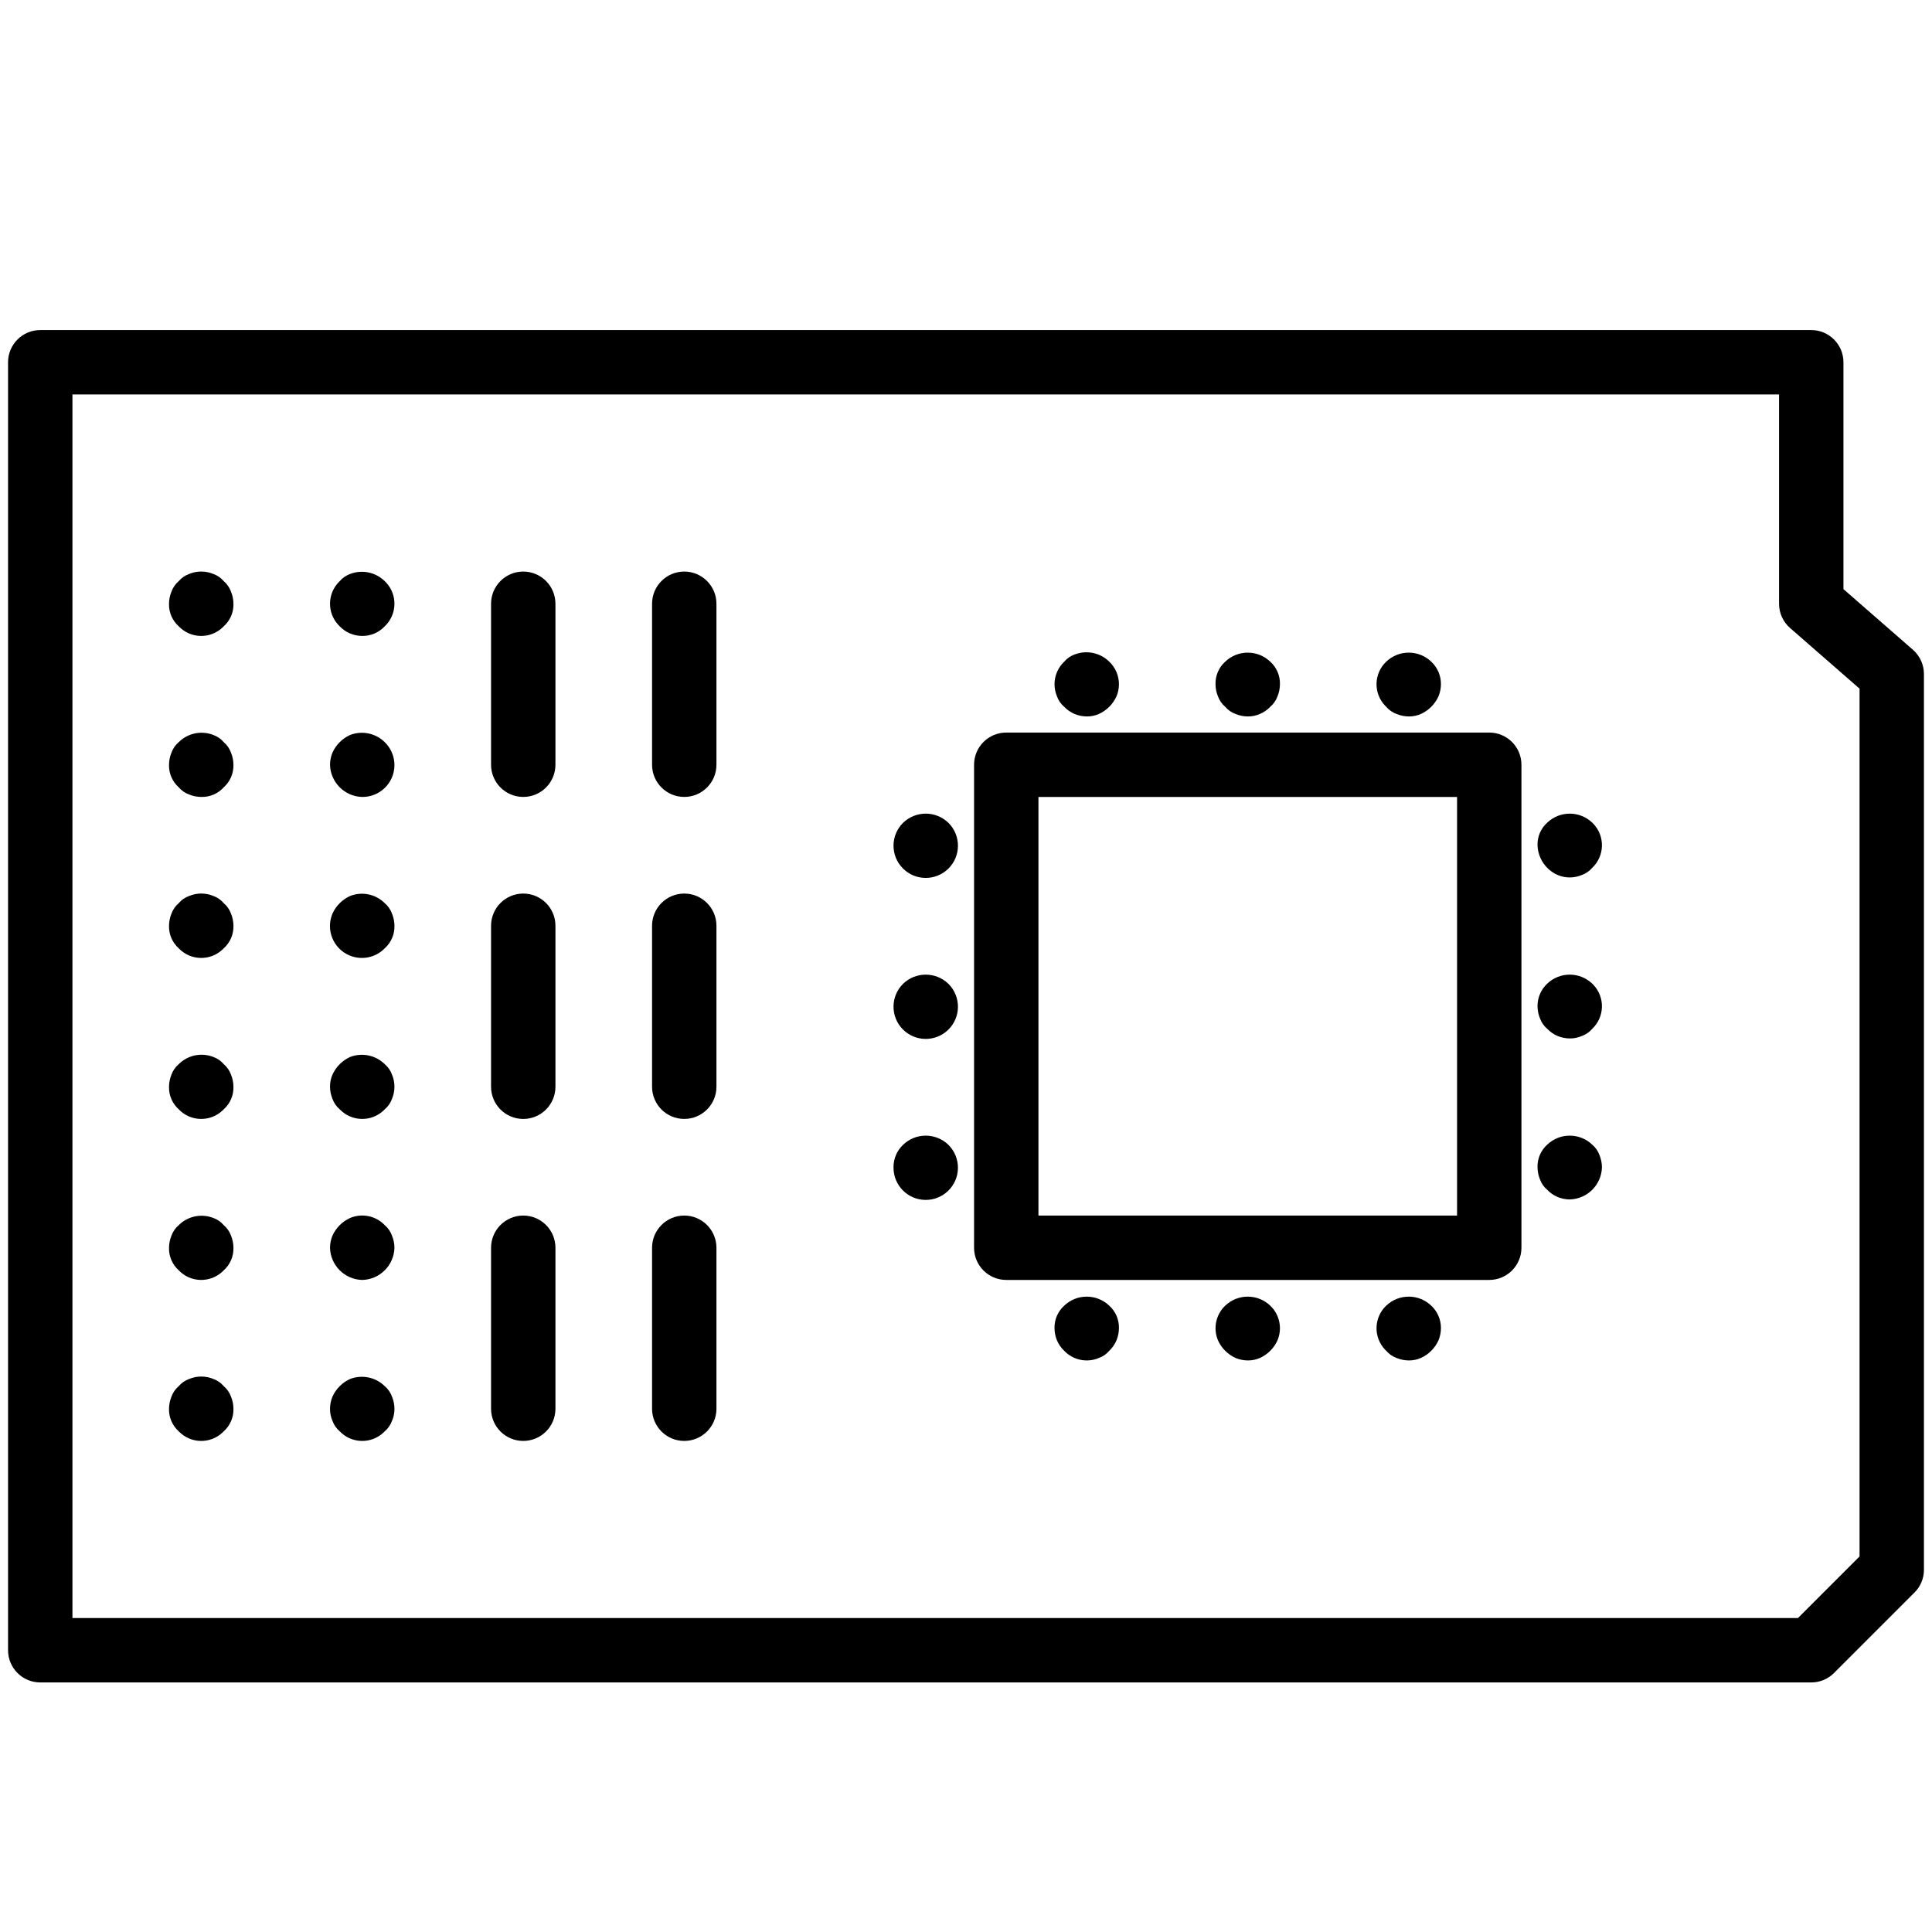
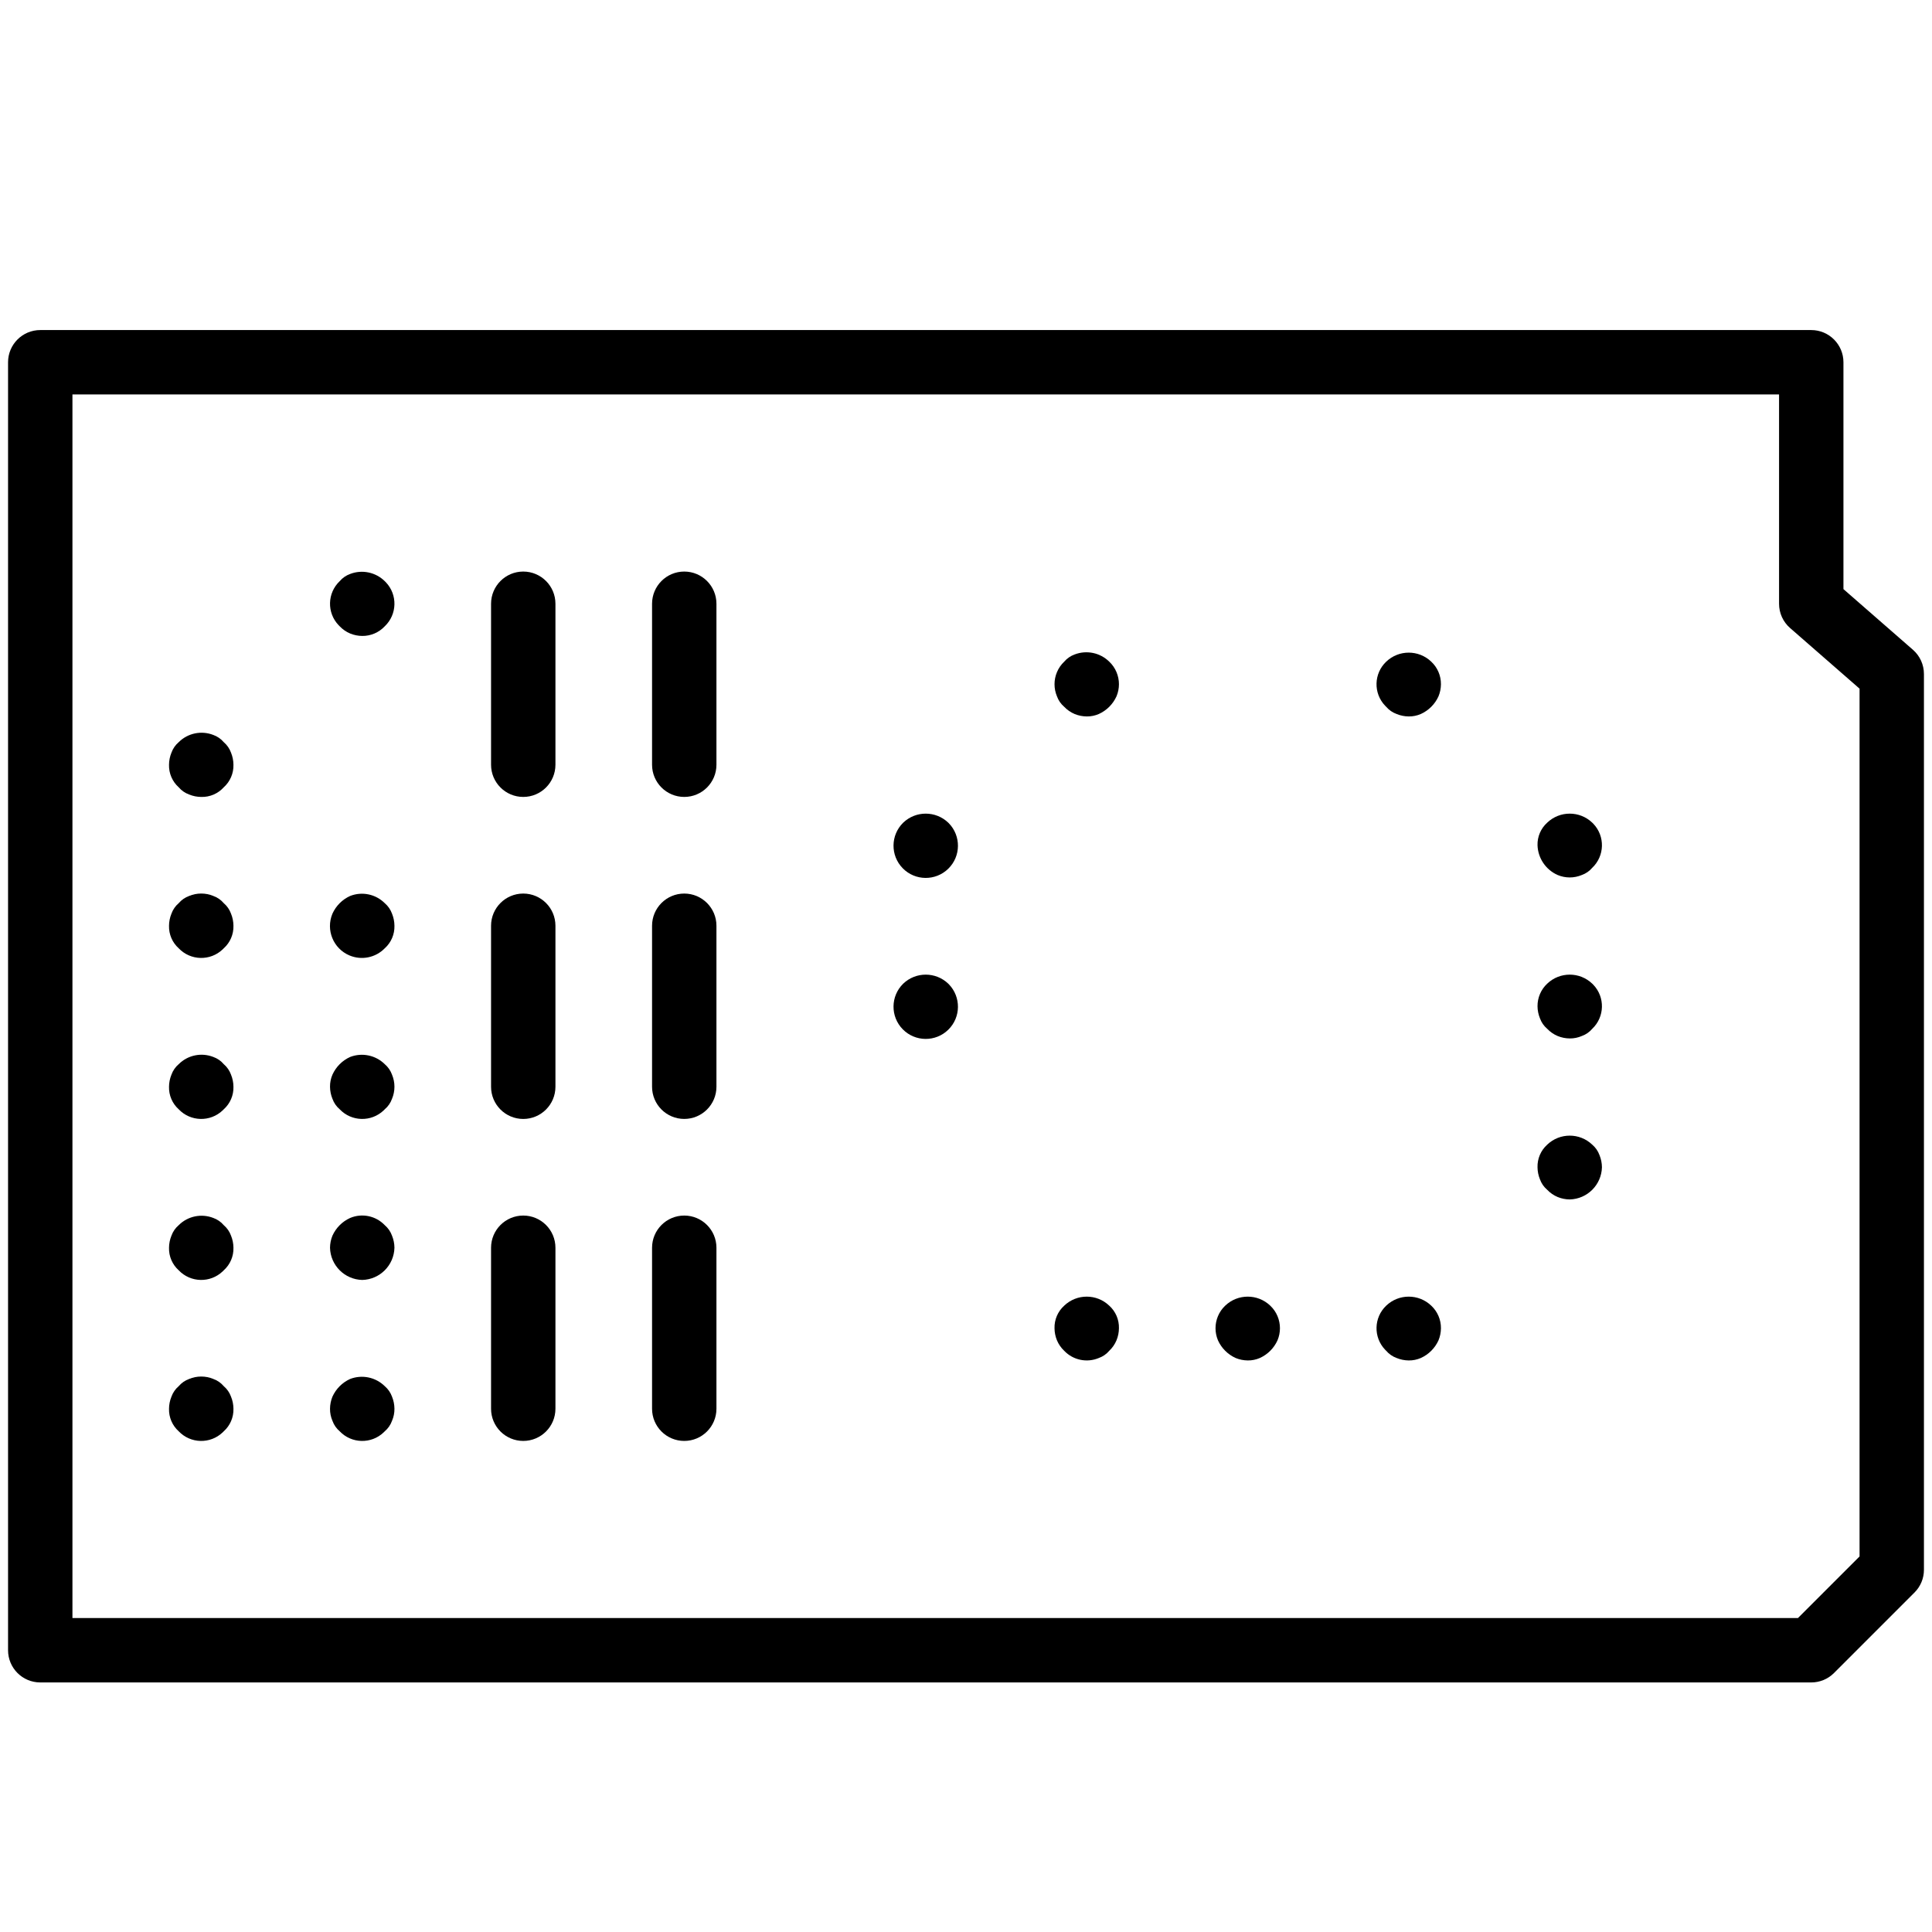
<svg xmlns="http://www.w3.org/2000/svg" version="1.1" id="Layer_1" x="0px" y="0px" width="720px" height="720px" viewBox="0 0 720 720" enable-background="new 0 0 720 720" xml:space="preserve">
  <title>icon06_mcu</title>
  <g id="Layer_2">
    <g id="Layer_1-2">
      <path d="M712.896,242.153l-25.898-22.603V135c-0.003-6.625-5.373-11.994-11.997-11.997H15C8.375,123.006,3.006,128.375,3.003,135    v480c0.003,6.624,5.373,11.994,11.997,11.997h660c3.183,0.003,6.234-1.262,8.481-3.516l30-30c2.254-2.247,3.519-5.299,3.516-8.481    V251.19C717.001,247.727,715.505,244.431,712.896,242.153z M693.003,580.034l-22.969,22.969H26.997V146.997h636.006V225    c-0.004,3.464,1.491,6.76,4.102,9.038l25.898,22.603V580.034z" />
-       <path d="M555,273.003H375c-6.624,0.003-11.994,5.373-11.997,11.997v180c0.003,6.624,5.373,11.994,11.997,11.997h180    c6.624-0.003,11.994-5.373,11.997-11.997V285C566.994,278.375,561.624,273.006,555,273.003z M543.003,453.003H386.997V296.997    h156.006V453.003z" />
      <path d="M396.592,486.592c-2.375,2.139-3.692,5.213-3.604,8.408c0.013,1.543,0.321,3.069,0.908,4.497    c0.617,1.473,1.535,2.8,2.695,3.896c3.324,3.492,8.461,4.565,12.905,2.695c1.514-0.539,2.858-1.469,3.896-2.695    c1.16-1.097,2.078-2.424,2.695-3.896c0.587-1.428,0.896-2.954,0.908-4.497c0.089-3.195-1.228-6.269-3.604-8.408    C408.696,482.095,401.29,482.095,396.592,486.592z" />
      <path d="M473.394,486.592c-4.697-4.497-12.104-4.497-16.802,0c-1.16,1.097-2.078,2.424-2.695,3.896    c-1.211,2.881-1.211,6.128,0,9.009c1.323,2.925,3.667,5.269,6.592,6.592c1.432,0.589,2.964,0.896,4.512,0.908    c1.546,0.018,3.079-0.292,4.497-0.908c2.925-1.323,5.269-3.667,6.592-6.592c1.211-2.881,1.211-6.128,0-9.009    C475.472,489.016,474.554,487.688,473.394,486.592z" />
      <path d="M516.592,486.592c-4.64,4.413-4.823,11.752-0.41,16.392c0.133,0.14,0.271,0.277,0.41,0.41    c1.041,1.224,2.385,2.152,3.896,2.695c1.432,0.589,2.964,0.896,4.512,0.908c1.546,0.018,3.079-0.292,4.497-0.908    c2.925-1.323,5.269-3.667,6.592-6.592c0.587-1.428,0.896-2.954,0.908-4.497c0.028-3.184-1.278-6.233-3.604-8.408    C528.696,482.095,521.29,482.095,516.592,486.592z" />
      <path d="M336.592,306.592c-4.736,4.64-4.815,12.241-0.176,16.978c4.641,4.736,12.241,4.815,16.978,0.175    s4.815-12.241,0.176-16.977c-0.058-0.059-0.116-0.118-0.176-0.176C348.696,302.095,341.29,302.095,336.592,306.592z" />
      <path d="M336.592,366.592c-4.736,4.64-4.815,12.24-0.176,16.978c4.641,4.736,12.241,4.815,16.978,0.175    c4.736-4.639,4.815-12.24,0.176-16.977c-0.058-0.059-0.116-0.117-0.176-0.176C348.696,362.095,341.29,362.095,336.592,366.592z" />
-       <path d="M336.592,426.592c-2.325,2.175-3.632,5.225-3.604,8.408c-0.093,6.63,5.206,12.079,11.836,12.172    s12.08-5.206,12.173-11.836c0.046-3.285-1.257-6.445-3.604-8.744C348.696,422.095,341.29,422.095,336.592,426.592z" />
      <path d="M576.592,306.592c-2.375,2.139-3.692,5.213-3.604,8.408c0.167,4.829,3.081,9.136,7.5,11.089    c2.881,1.211,6.128,1.211,9.009,0c1.514-0.539,2.858-1.469,3.896-2.695c4.64-4.414,4.823-11.752,0.409-16.392    c-0.133-0.14-0.27-0.276-0.409-0.41C588.696,302.095,581.29,302.095,576.592,306.592z" />
      <path d="M576.592,366.592c-2.325,2.175-3.632,5.225-3.604,8.408c0.013,1.543,0.321,3.07,0.908,4.497    c0.539,1.514,1.469,2.858,2.695,3.896c1.097,1.16,2.424,2.079,3.896,2.695c1.432,0.589,2.964,0.897,4.512,0.908    c1.546,0.018,3.079-0.292,4.497-0.908c1.514-0.539,2.858-1.469,3.896-2.695c4.64-4.413,4.823-11.753,0.409-16.392    c-0.133-0.141-0.27-0.277-0.409-0.41C588.696,362.095,581.29,362.095,576.592,366.592z" />
      <path d="M593.394,426.592c-4.697-4.497-12.104-4.497-16.802,0c-2.375,2.139-3.692,5.213-3.604,8.408    c0.013,1.543,0.321,3.069,0.908,4.497c0.539,1.514,1.469,2.858,2.695,3.896c1.097,1.16,2.424,2.078,3.896,2.695    c1.432,0.589,2.964,0.897,4.512,0.908c6.555-0.168,11.829-5.442,11.997-11.997c-0.012-1.548-0.319-3.08-0.908-4.512    C595.546,428.977,594.617,427.633,593.394,426.592z" />
      <path d="M396.592,263.394c1.097,1.16,2.424,2.079,3.896,2.695c1.432,0.589,2.964,0.897,4.512,0.908    c1.546,0.018,3.079-0.292,4.497-0.908c2.925-1.323,5.269-3.667,6.592-6.592c1.211-2.881,1.211-6.128,0-9.009    c-0.617-1.473-1.535-2.8-2.695-3.896c-3.399-3.354-8.447-4.408-12.905-2.695c-1.512,0.542-2.855,1.472-3.896,2.695    c-1.16,1.097-2.078,2.424-2.695,3.896c-1.211,2.881-1.211,6.128,0,9.009C394.436,261.011,395.365,262.355,396.592,263.394z" />
-       <path d="M456.592,263.394c1.041,1.224,2.385,2.153,3.896,2.695c1.432,0.589,2.964,0.897,4.512,0.908    c1.546,0.018,3.079-0.292,4.497-0.908c1.473-0.617,2.8-1.535,3.896-2.695c1.227-1.038,2.156-2.383,2.695-3.896    c0.587-1.427,0.896-2.954,0.908-4.497c0.089-3.195-1.228-6.269-3.604-8.408c-4.697-4.497-12.104-4.497-16.802,0    c-2.375,2.139-3.692,5.213-3.604,8.408c0.013,1.543,0.321,3.07,0.908,4.497C454.436,261.011,455.365,262.355,456.592,263.394z" />
      <path d="M520.488,266.089c1.432,0.589,2.964,0.897,4.512,0.908c1.546,0.018,3.079-0.292,4.497-0.908    c2.925-1.323,5.269-3.667,6.592-6.592c0.587-1.427,0.896-2.954,0.908-4.497c0.028-3.184-1.278-6.233-3.604-8.408    c-4.697-4.497-12.104-4.497-16.802,0c-4.64,4.413-4.823,11.752-0.41,16.392c0.133,0.14,0.271,0.277,0.41,0.41    C517.633,264.617,518.977,265.546,520.488,266.089z" />
      <path d="M83.394,336.592c-1.038-1.227-2.383-2.156-3.896-2.695c-2.883-1.201-6.126-1.201-9.009,0    c-1.512,0.542-2.855,1.472-3.896,2.695c-1.223,1.041-2.153,2.385-2.695,3.896C63.308,341.92,63,343.452,62.988,345    c-0.089,3.191,1.229,6.26,3.604,8.394c4.414,4.64,11.753,4.823,16.393,0.41c0.14-0.133,0.276-0.27,0.409-0.41    c2.375-2.133,3.692-5.202,3.604-8.394c-0.011-1.548-0.319-3.08-0.908-4.512C85.546,338.977,84.617,337.633,83.394,336.592z" />
      <path d="M83.394,396.592c-1.038-1.227-2.383-2.156-3.896-2.695c-4.456-1.742-9.52-0.685-12.905,2.695    c-1.223,1.041-2.153,2.385-2.695,3.896C63.308,401.92,63,403.452,62.988,405c-0.089,3.191,1.229,6.261,3.604,8.394    c4.414,4.64,11.753,4.823,16.393,0.409c0.14-0.133,0.276-0.27,0.409-0.409c2.375-2.133,3.692-5.202,3.604-8.394    c-0.011-1.548-0.319-3.08-0.908-4.512C85.546,398.977,84.617,397.633,83.394,396.592z" />
-       <path d="M83.394,216.592c-1.038-1.227-2.383-2.156-3.896-2.695c-2.883-1.202-6.126-1.202-9.009,0    c-1.512,0.542-2.855,1.472-3.896,2.695c-1.223,1.041-2.153,2.385-2.695,3.896C63.308,221.92,63,223.452,62.988,225    c-0.089,3.191,1.229,6.26,3.604,8.394c4.414,4.64,11.753,4.823,16.393,0.41c0.14-0.133,0.276-0.27,0.409-0.41    c2.375-2.133,3.692-5.202,3.604-8.394c-0.011-1.548-0.319-3.08-0.908-4.512C85.546,218.977,84.617,217.633,83.394,216.592z" />
      <path d="M83.394,276.592c-1.038-1.227-2.383-2.156-3.896-2.695c-4.456-1.742-9.52-0.685-12.905,2.695    c-1.223,1.041-2.153,2.385-2.695,3.896C63.308,281.92,63,283.452,62.988,285c-0.089,3.191,1.229,6.26,3.604,8.394    c1.041,1.224,2.385,2.153,3.896,2.695c1.432,0.589,2.963,0.897,4.512,0.908c3.191,0.089,6.26-1.229,8.394-3.604    c2.375-2.133,3.692-5.202,3.604-8.394c-0.011-1.548-0.319-3.08-0.908-4.512C85.546,278.977,84.617,277.633,83.394,276.592z" />
      <path d="M83.394,456.592c-1.038-1.227-2.383-2.156-3.896-2.695c-4.456-1.742-9.52-0.685-12.905,2.695    c-1.223,1.041-2.153,2.385-2.695,3.896C63.308,461.92,63,463.452,62.988,465c-0.089,3.191,1.229,6.261,3.604,8.394    c4.414,4.64,11.753,4.823,16.393,0.409c0.14-0.133,0.276-0.27,0.409-0.409c2.375-2.133,3.692-5.202,3.604-8.394    c-0.011-1.548-0.319-3.08-0.908-4.512C85.546,458.977,84.617,457.633,83.394,456.592z" />
      <path d="M83.394,516.592c-1.038-1.227-2.383-2.156-3.896-2.695c-2.883-1.201-6.126-1.201-9.009,0    c-1.512,0.543-2.855,1.472-3.896,2.695c-1.223,1.041-2.153,2.385-2.695,3.896C63.308,521.92,63,523.452,62.988,525    c-0.089,3.191,1.229,6.261,3.604,8.394c4.414,4.64,11.753,4.823,16.393,0.41c0.14-0.134,0.276-0.271,0.409-0.41    c2.375-2.133,3.692-5.202,3.604-8.394c-0.011-1.548-0.319-3.08-0.908-4.512C85.546,518.977,84.617,517.633,83.394,516.592z" />
      <path d="M143.394,336.592c-3.384-3.383-8.45-4.441-12.905-2.695c-2.925,1.324-5.268,3.667-6.592,6.592    c-2.547,6.057,0.298,13.032,6.355,15.579c4.514,1.897,9.729,0.836,13.142-2.674c2.375-2.133,3.692-5.202,3.604-8.394    c-0.011-1.548-0.319-3.08-0.908-4.512C145.546,338.977,144.617,337.633,143.394,336.592z" />
      <path d="M143.394,396.592c-3.399-3.354-8.447-4.408-12.905-2.695c-2.925,1.324-5.268,3.667-6.592,6.592    c-0.618,1.423-0.928,2.961-0.908,4.512c0.013,1.543,0.321,3.069,0.908,4.497c0.539,1.514,1.469,2.858,2.695,3.896    c4.414,4.64,11.753,4.823,16.393,0.41c0.14-0.134,0.276-0.271,0.409-0.41c1.227-1.038,2.156-2.383,2.695-3.896    c1.211-2.881,1.211-6.128,0-9.009C145.546,398.977,144.617,397.633,143.394,396.592z" />
      <path d="M130.488,213.896c-1.512,0.542-2.855,1.472-3.896,2.695c-4.64,4.413-4.823,11.752-0.41,16.392    c0.133,0.14,0.27,0.277,0.41,0.41c1.097,1.16,2.424,2.079,3.896,2.695c1.432,0.589,2.963,0.897,4.512,0.908    c3.179,0.028,6.224-1.279,8.394-3.604c4.64-4.414,4.823-11.752,0.41-16.392c-0.133-0.14-0.27-0.276-0.41-0.41    C139.994,213.238,134.946,212.184,130.488,213.896z" />
-       <path d="M130.488,273.896c-2.925,1.324-5.268,3.667-6.592,6.592c-0.589,1.432-0.897,2.963-0.908,4.512    c0.168,6.561,5.451,11.837,12.012,11.997c6.562,0.064,11.933-5.204,11.997-11.765c0.032-3.252-1.271-6.375-3.604-8.64    C139.994,273.238,134.946,272.184,130.488,273.896z" />
      <path d="M143.394,456.592c-3.324-3.492-8.461-4.565-12.905-2.695c-2.925,1.323-5.268,3.667-6.592,6.592    c-0.589,1.432-0.897,2.964-0.908,4.512c0.168,6.561,5.451,11.837,12.012,11.997c6.555-0.168,11.829-5.442,11.997-11.997    c-0.011-1.548-0.319-3.08-0.908-4.512C145.546,458.977,144.617,457.633,143.394,456.592z" />
      <path d="M143.394,516.592c-3.399-3.354-8.447-4.408-12.905-2.695c-2.925,1.324-5.268,3.667-6.592,6.592    c-0.589,1.432-0.897,2.964-0.908,4.512c-0.018,1.546,0.292,3.079,0.908,4.497c0.539,1.514,1.469,2.858,2.695,3.896    c4.414,4.64,11.753,4.823,16.393,0.41c0.14-0.134,0.276-0.271,0.409-0.41c1.227-1.038,2.156-2.383,2.695-3.896    c0.617-1.418,0.926-2.951,0.908-4.497c-0.011-1.548-0.319-3.08-0.908-4.512C145.546,518.977,144.617,517.633,143.394,516.592z" />
      <path d="M195,213.003c-6.625,0.003-11.994,5.373-11.997,11.997v60c0.002,6.626,5.376,11.995,12.002,11.992    c6.622-0.002,11.99-5.37,11.992-11.992v-60C206.994,218.375,201.625,213.006,195,213.003z" />
      <path d="M255,213.003c-6.625,0.003-11.994,5.373-11.997,11.997v60c0.002,6.626,5.376,11.995,12.001,11.992    c6.623-0.002,11.99-5.37,11.993-11.992v-60C266.994,218.375,261.625,213.006,255,213.003z" />
      <path d="M195,333.003c-6.625,0.003-11.994,5.373-11.997,11.997v60c-0.002,6.626,5.367,11.999,11.992,12.002    c6.626,0.002,12-5.367,12.002-11.992c0-0.004,0-0.007,0-0.01v-60C206.994,338.375,201.625,333.006,195,333.003z" />
      <path d="M255,333.003c-6.625,0.003-11.994,5.373-11.997,11.997v60c0.002,6.626,5.376,11.995,12.001,11.992    c6.623-0.002,11.99-5.37,11.993-11.992v-60C266.994,338.375,261.625,333.006,255,333.003z" />
      <path d="M195,453.003c-6.625,0.003-11.994,5.373-11.997,11.997v60c0.002,6.626,5.376,11.995,12.002,11.992    c6.622-0.002,11.99-5.37,11.992-11.992v-60C206.994,458.376,201.625,453.006,195,453.003z" />
      <path d="M255,453.003c-6.625,0.003-11.994,5.373-11.997,11.997v60c0.002,6.626,5.376,11.995,12.001,11.992    c6.623-0.002,11.99-5.37,11.993-11.992v-60C266.994,458.376,261.625,453.006,255,453.003z" />
      <rect display="none" width="720" height="720" />
    </g>
  </g>
</svg>